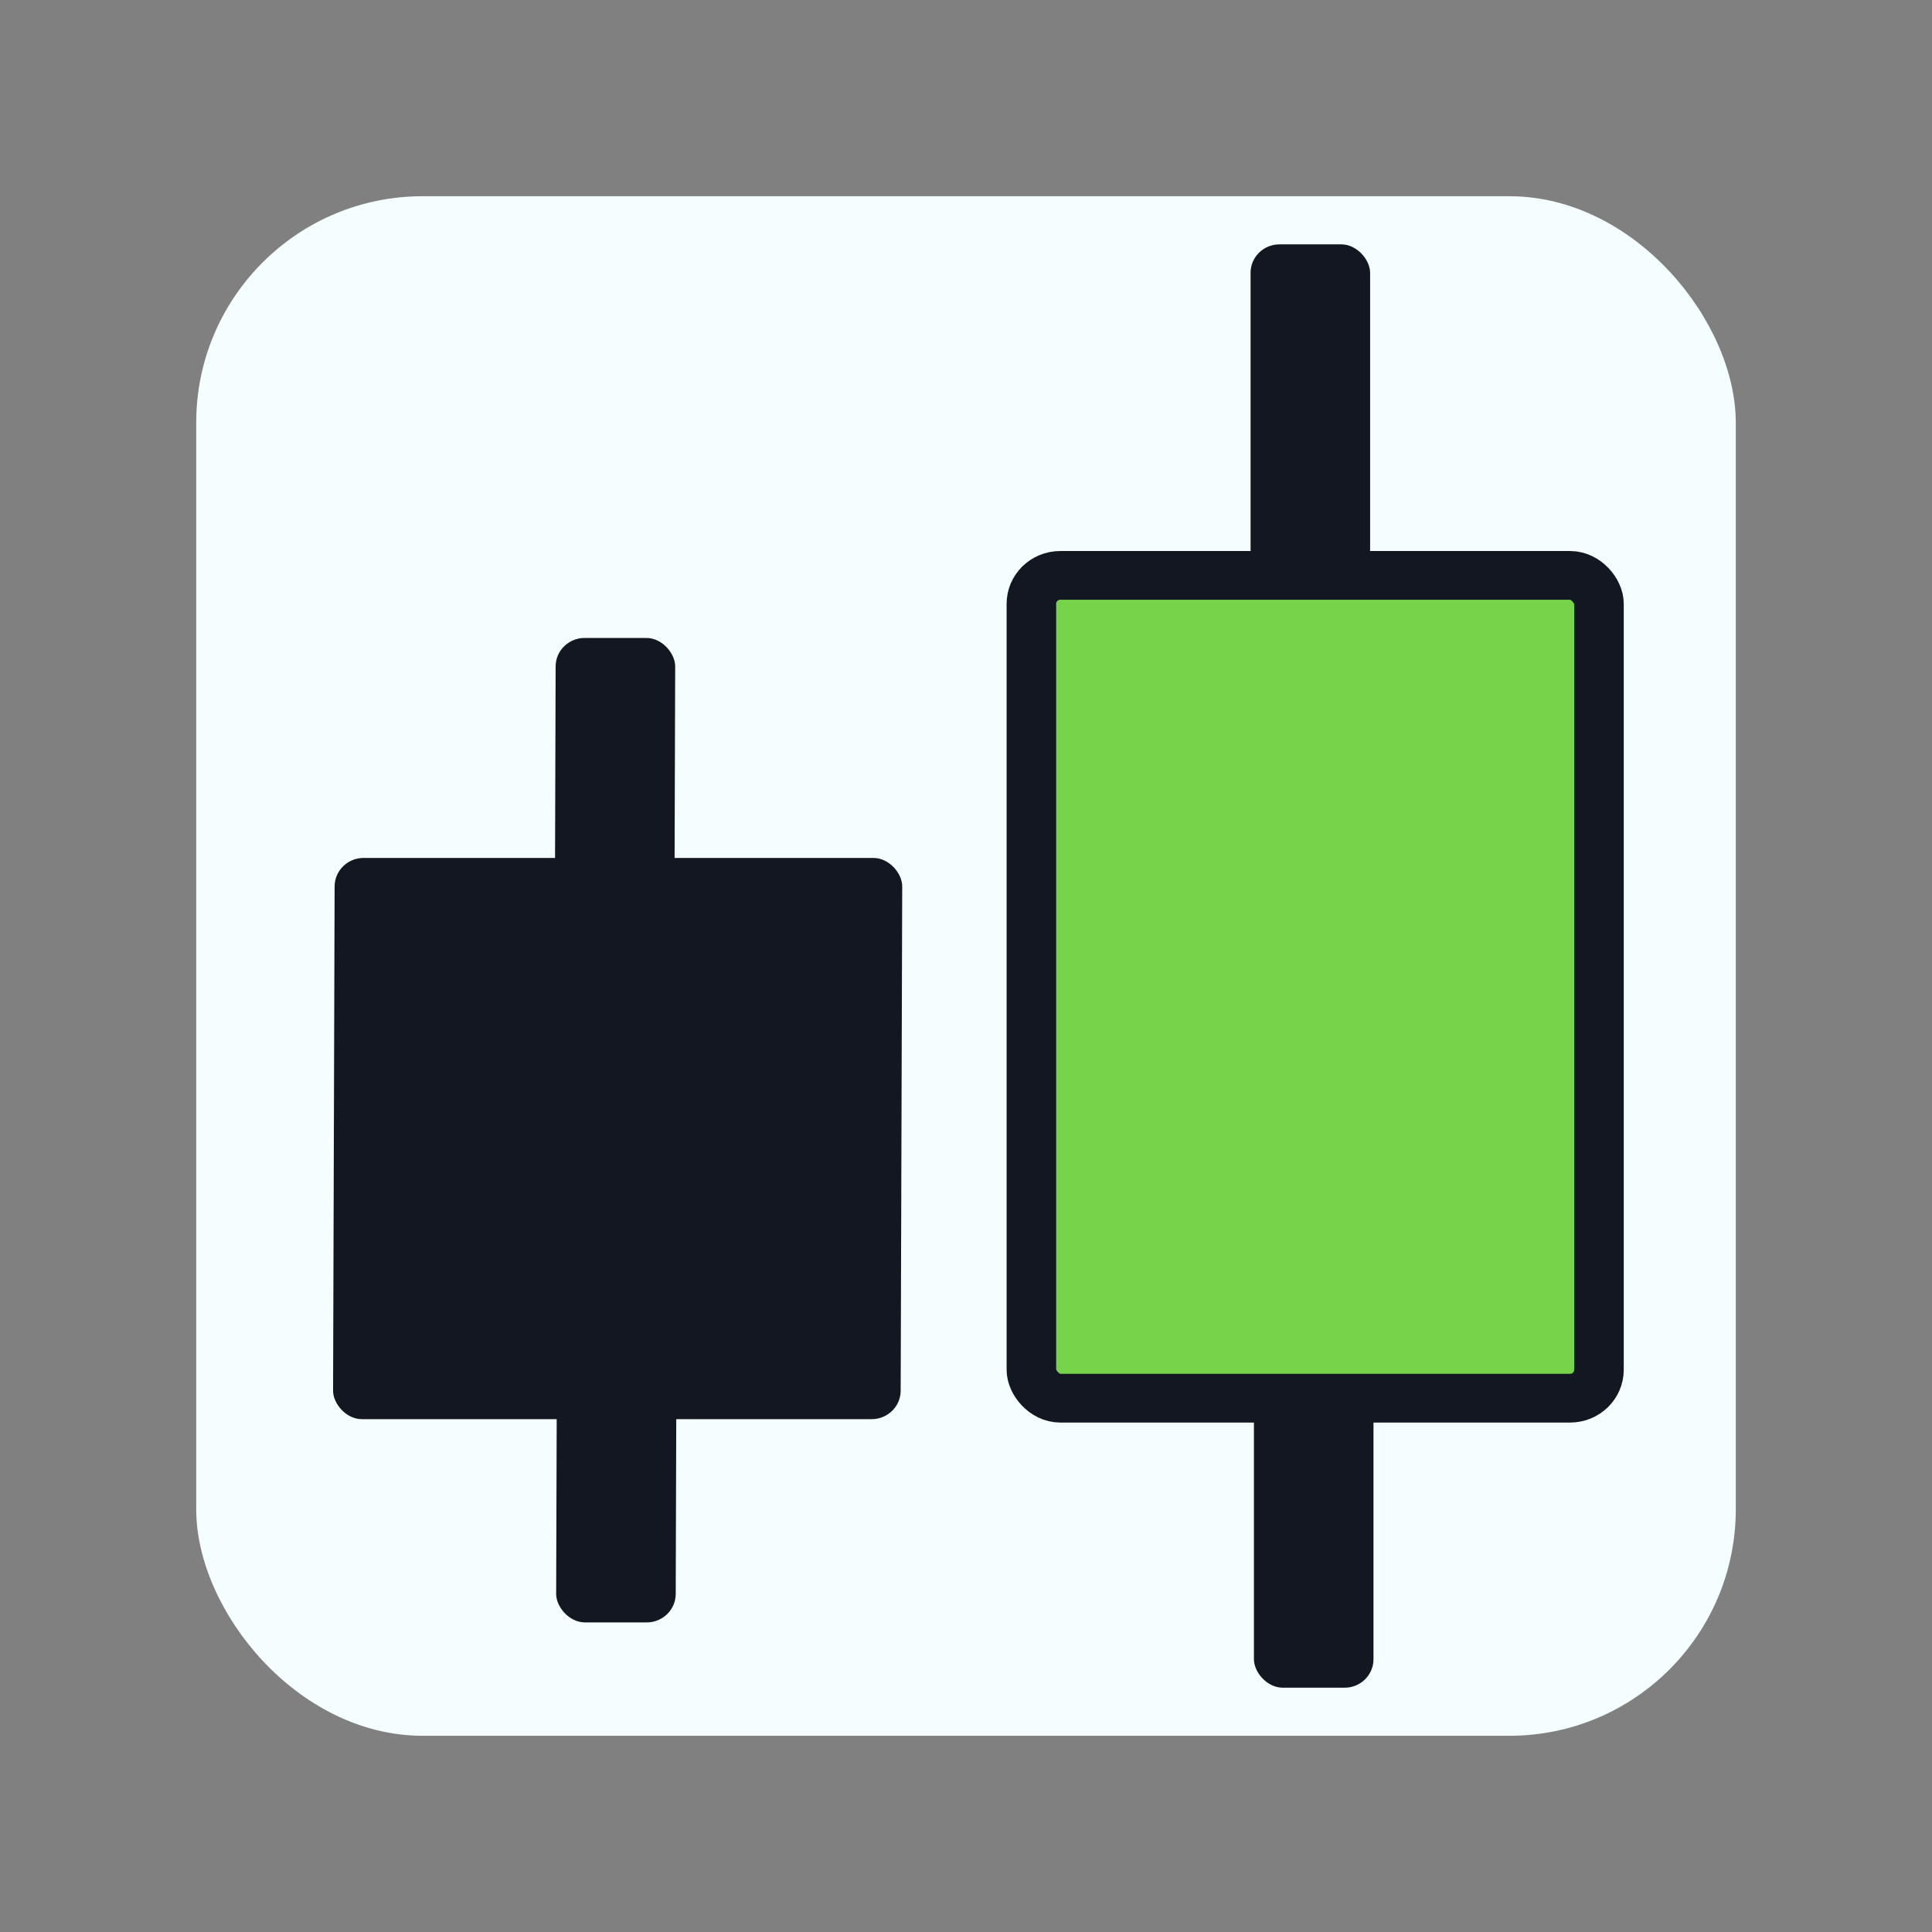
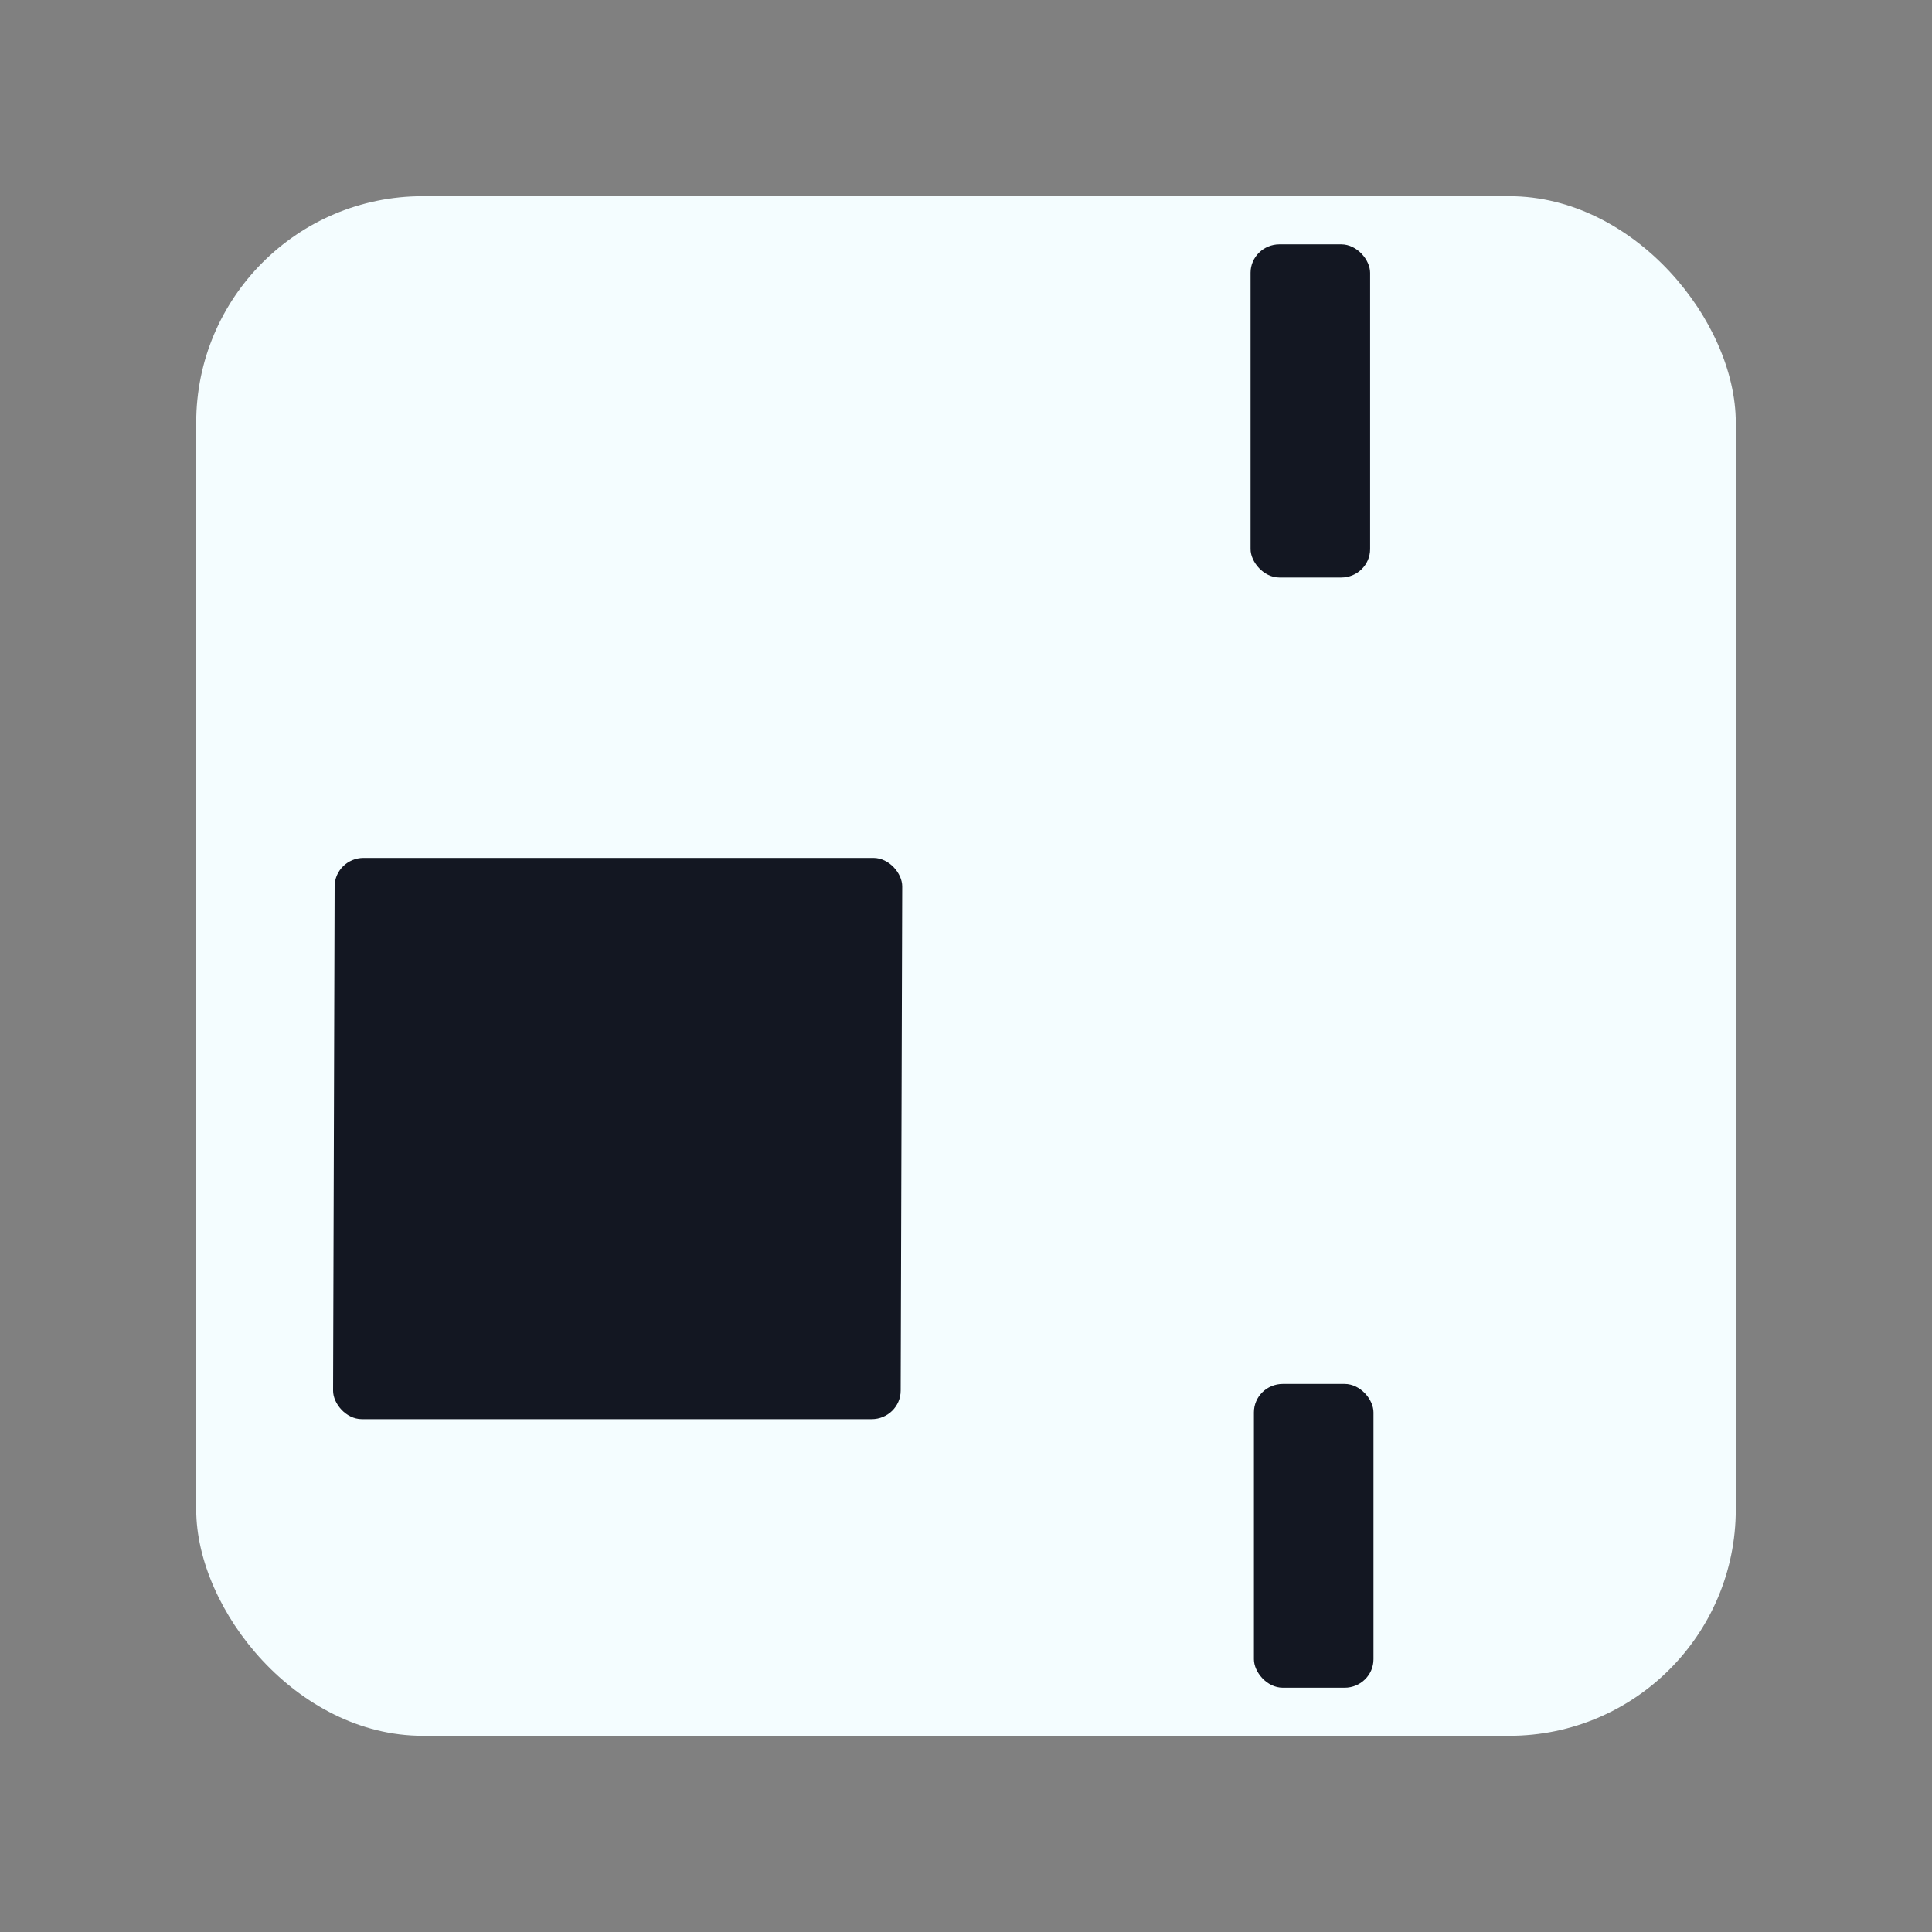
<svg xmlns="http://www.w3.org/2000/svg" width="256" height="256" viewBox="0 0 256 256" fill="none">
  <rect x="0" y="0" width="256" height="256" fill="#808080" stroke="none" />
  <defs />
  <rect width="204" height="204" rx="30" ry="30" style="fill: rgb(244, 253, 255);" y="26" x="26" />
  <g transform="matrix(1.094, 0, 0, 1.076, 17.891, 20.224)" style="">
    <g>
-       <rect x="108.567" y="52.06" width="68.747" height="101.327" fill="#76D34A" stroke="#131722" stroke-width="6" rx="3.5" ry="3.5" />
      <rect x="135.522" y="151.632" width="14.48" height="37.407" fill="#131722" rx="3.5" ry="3.5" />
      <rect x="135.115" width="14.48" height="41.027" fill="#131722" y="11.297" rx="3.5" ry="3.5" />
    </g>
    <g>
      <rect x="109.195" y="25.442" width="68.747" height="69.112" stroke-width="6" fill="#131722" transform="matrix(1, 0, -0.003, 1, -84.933, 61.414)" rx="3.5" ry="3.5" />
-       <rect x="136.15" y="89.046" width="14.48" height="29.825" fill="#131722" rx="3.5" ry="3.5" style="" transform="matrix(1, 0, -0.003, 1, -84.795, 62.127)" />
-       <rect x="135.743" width="14.48" height="32.03" fill="#131722" y="-2.361" rx="3.5" ry="3.5" style="" transform="matrix(1, 0, -0.003, 1, -84.795, 62.127)" />
    </g>
  </g>
</svg>